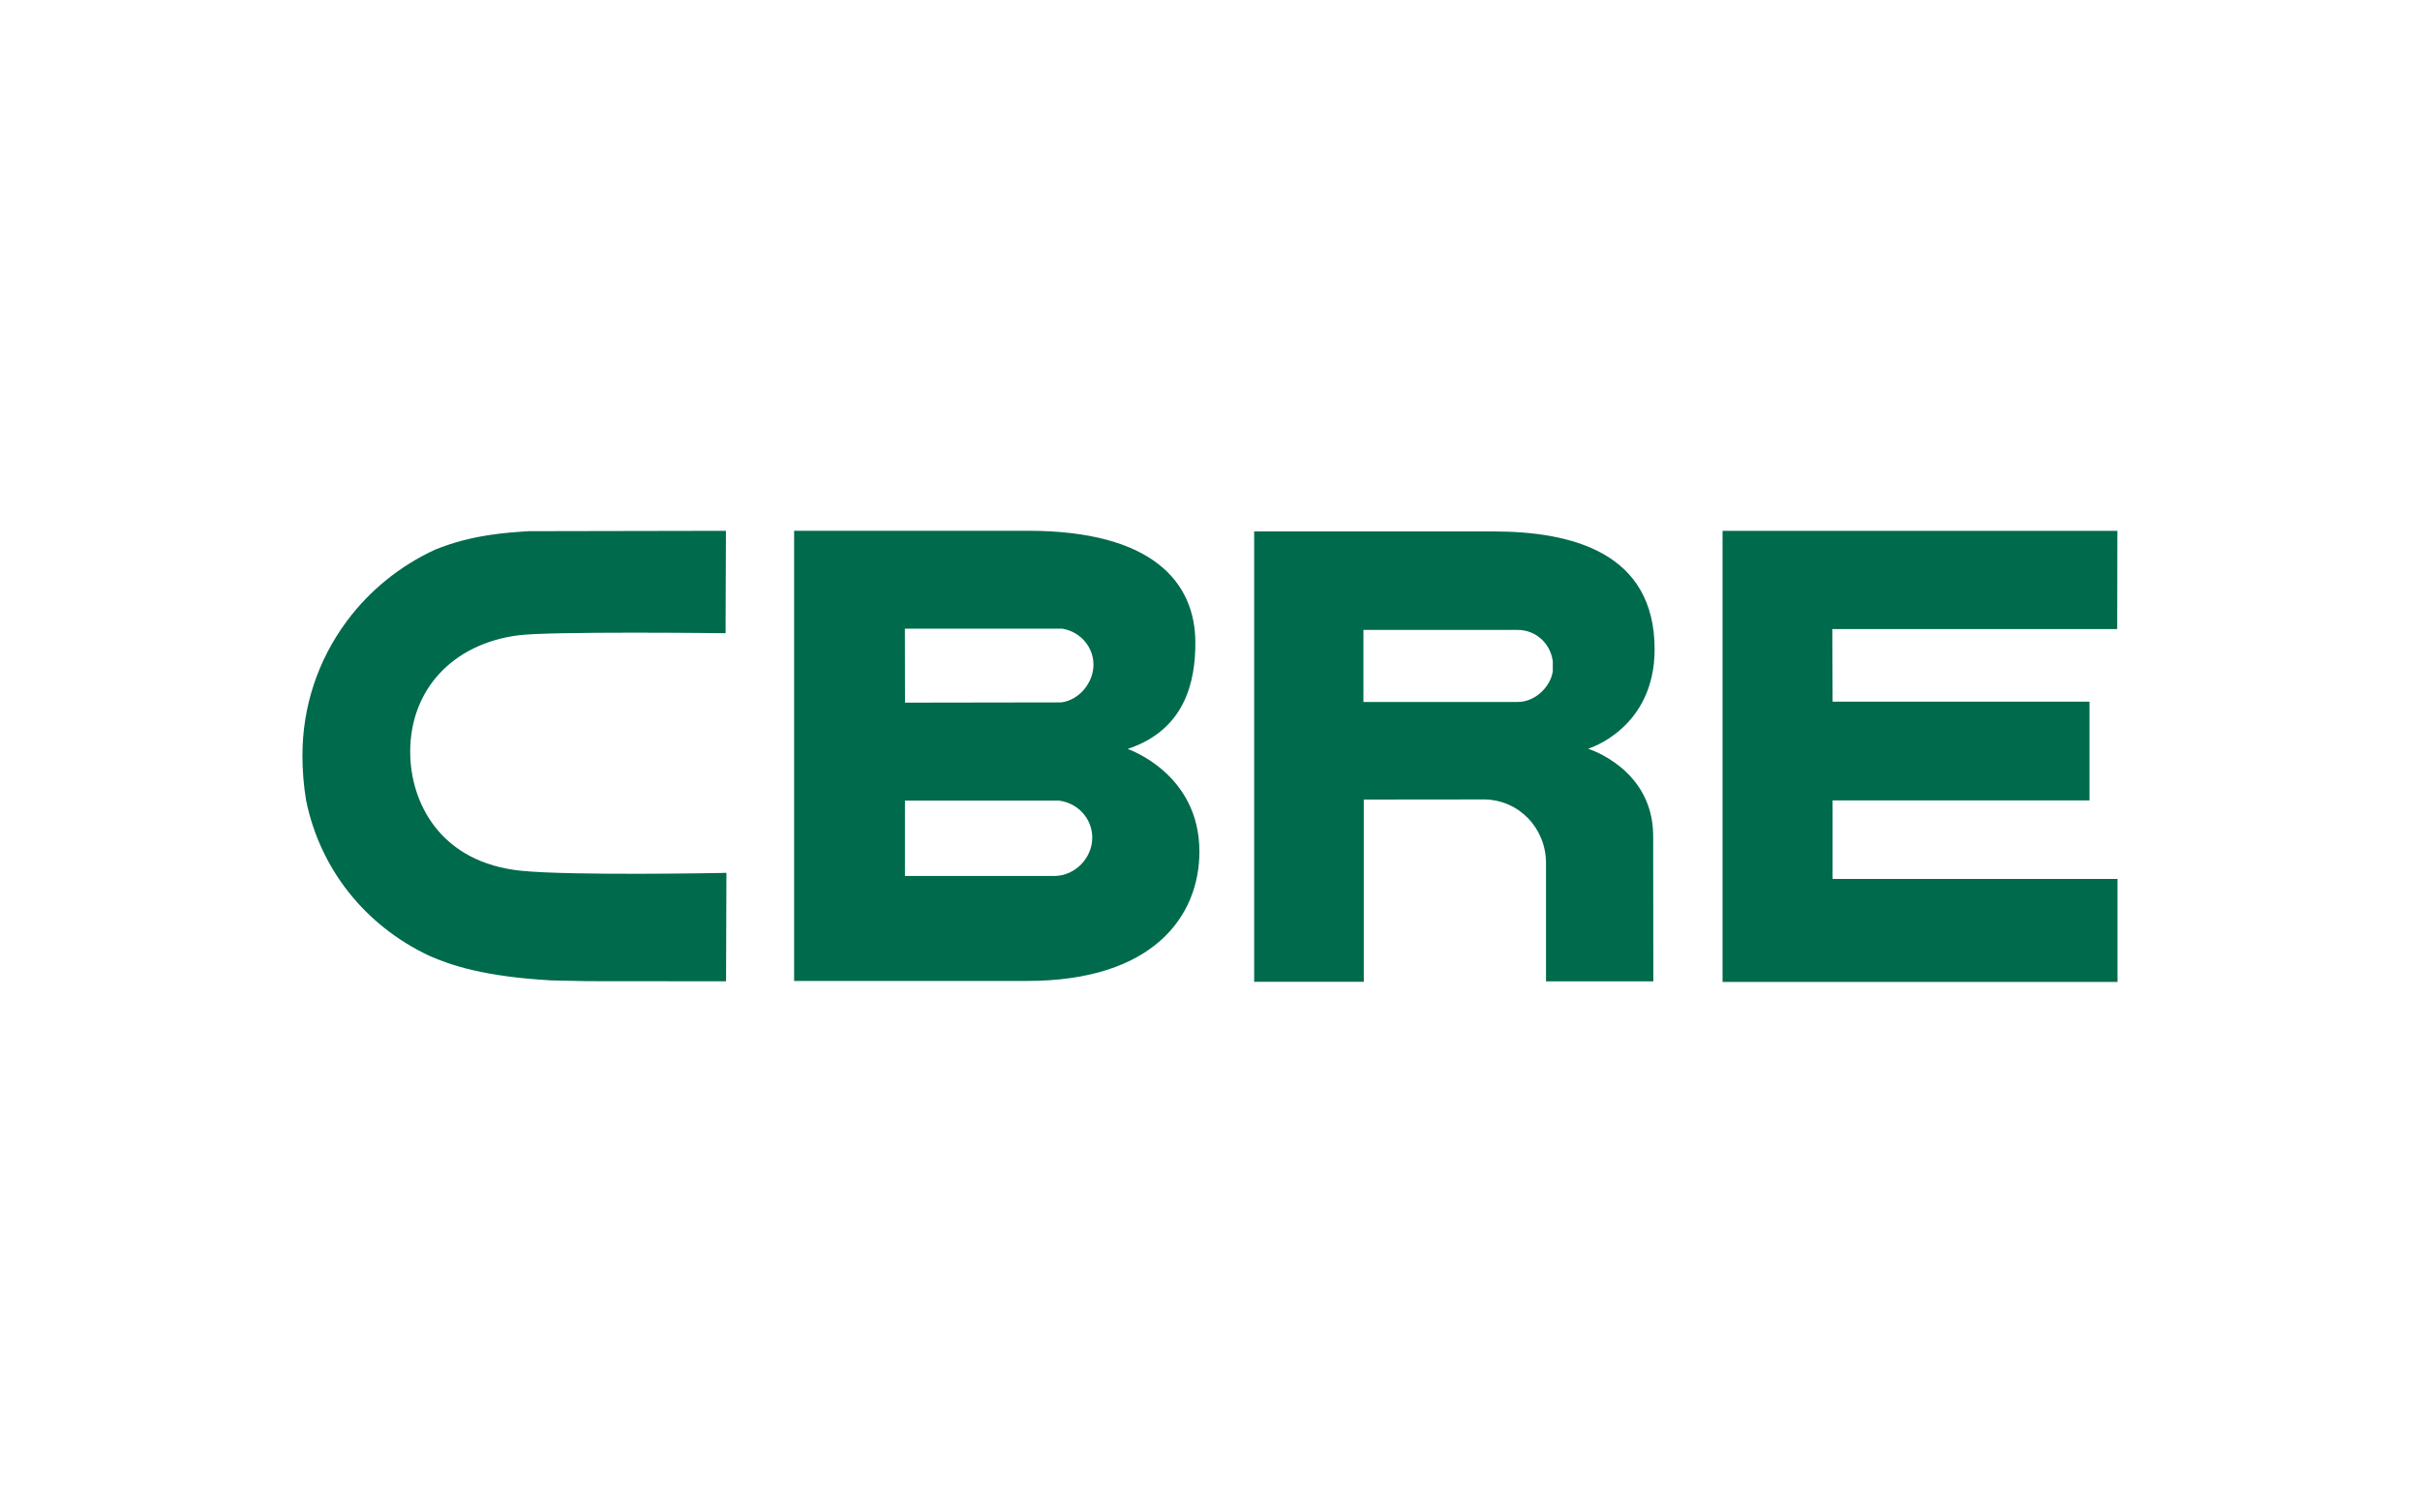
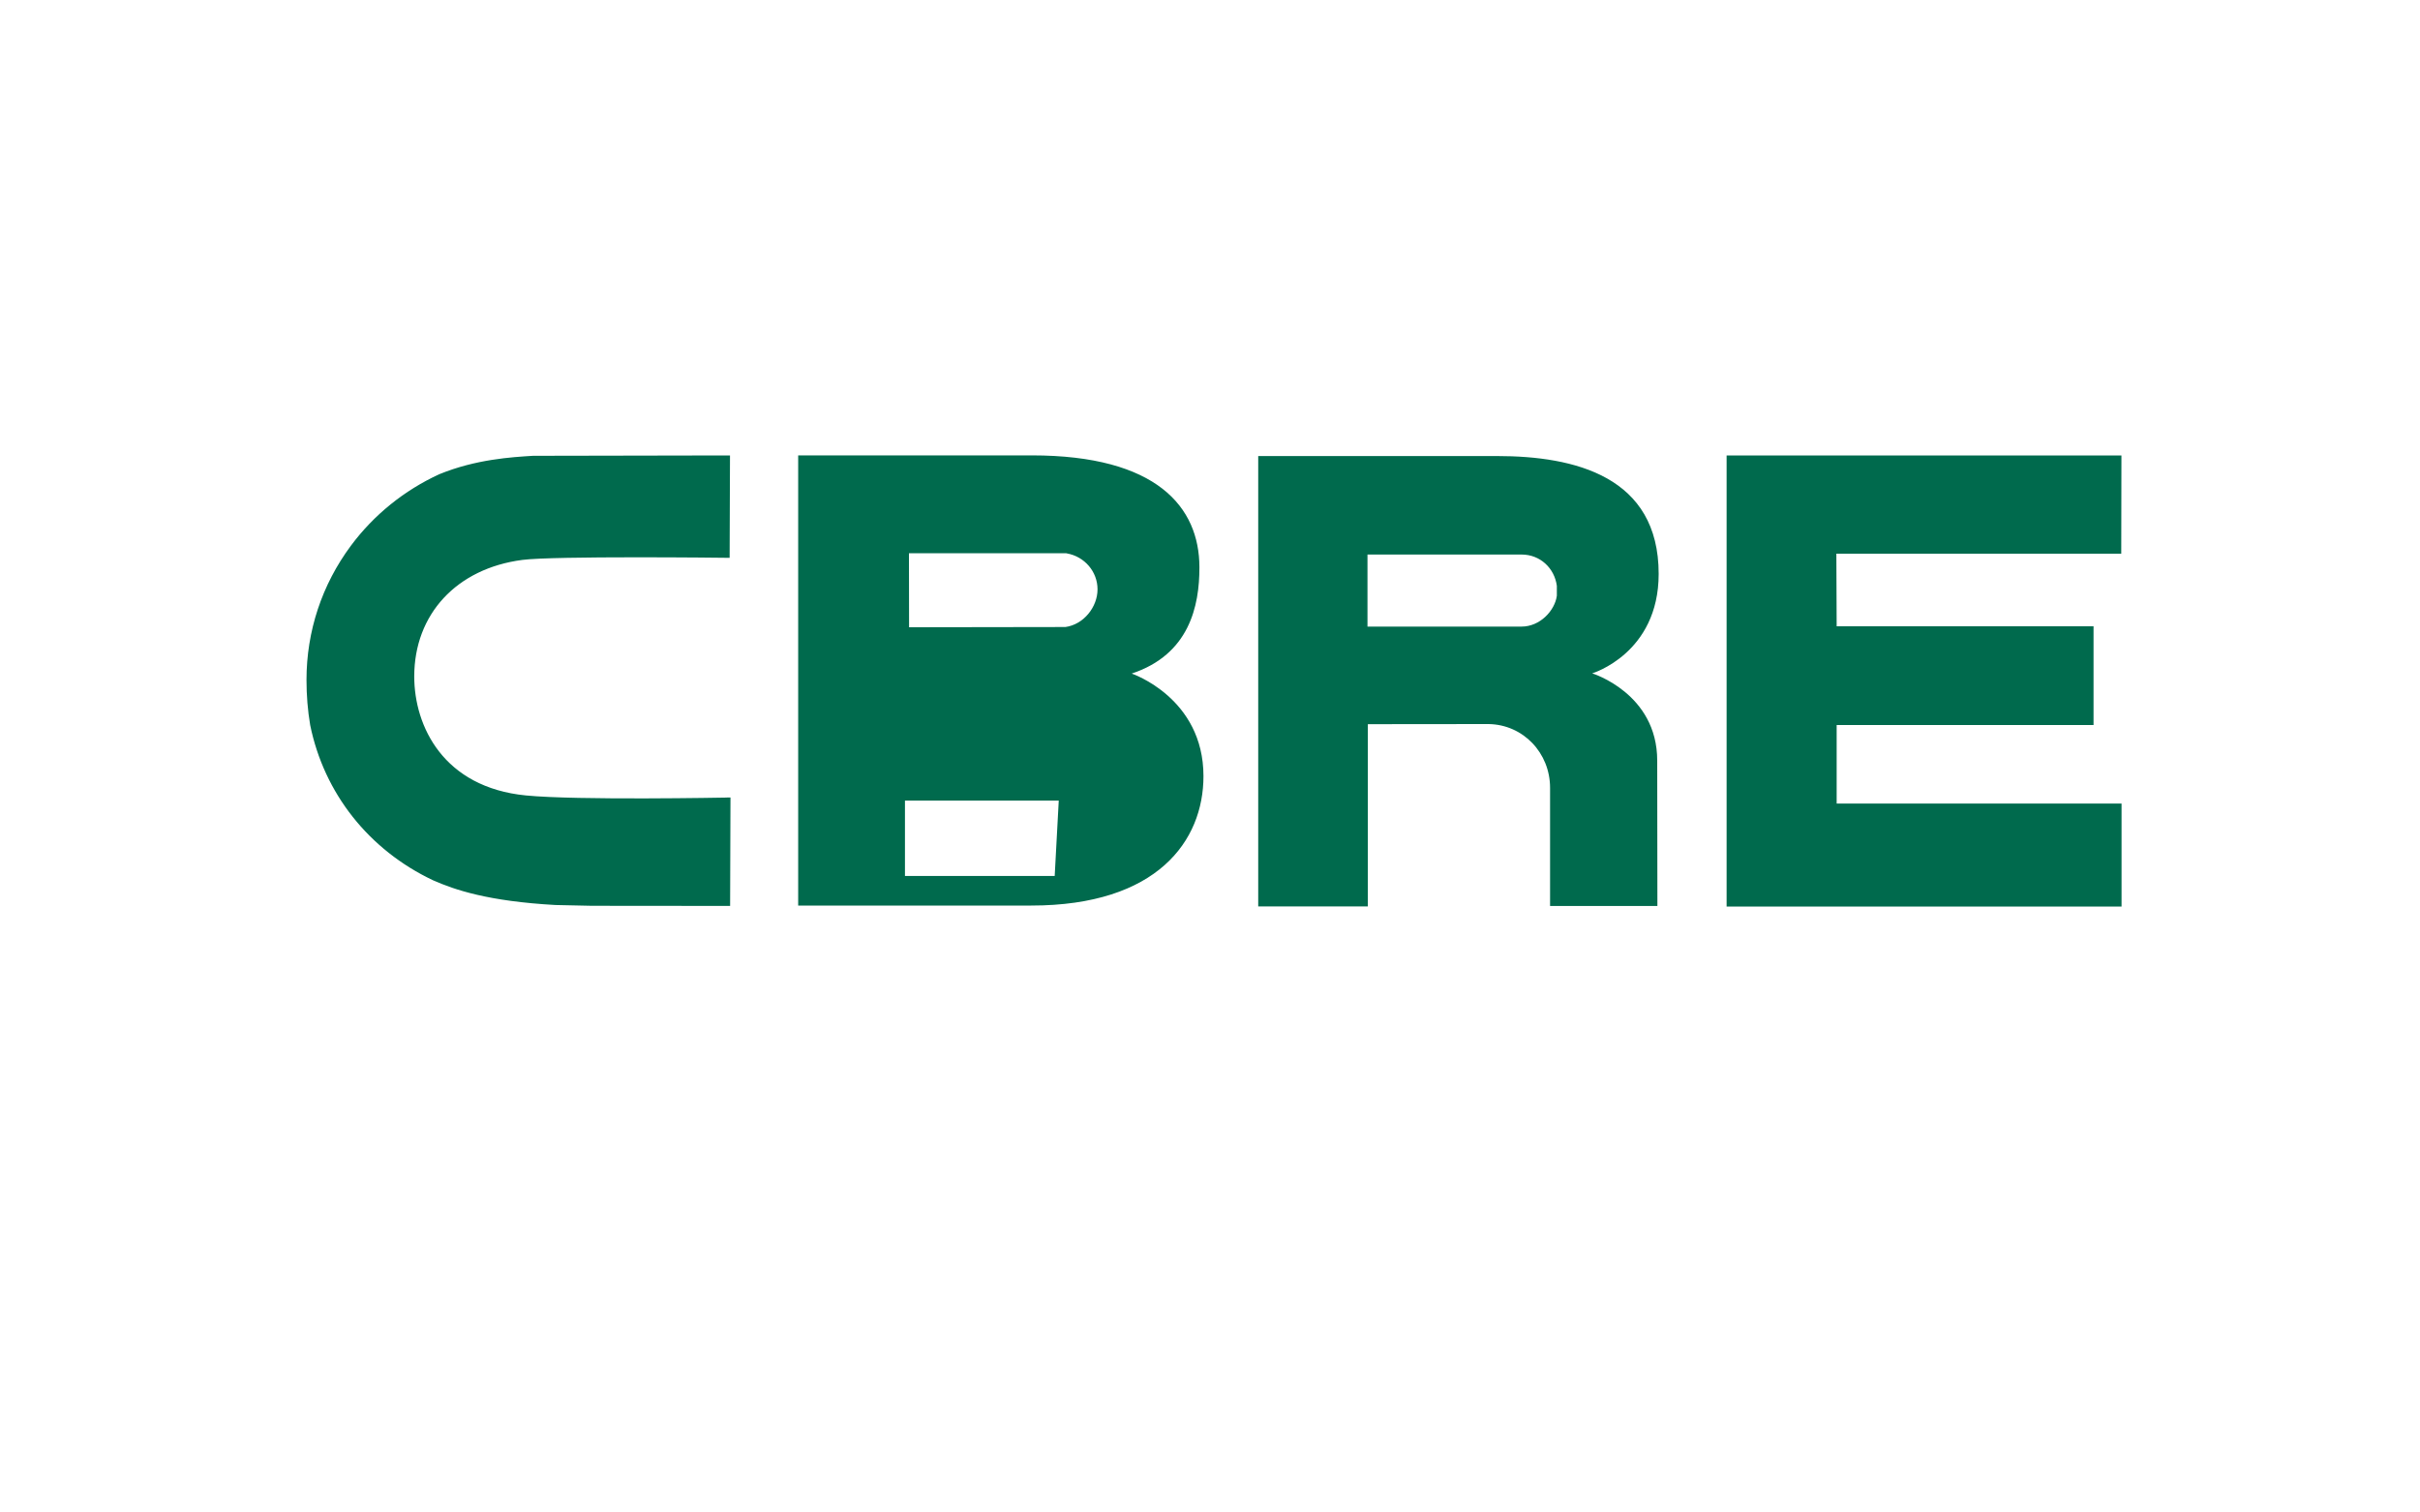
<svg xmlns="http://www.w3.org/2000/svg" id="Layer_2" data-name="Layer 2" viewBox="0 0 400 250">
  <defs>
    <style>
      .cls-1 {
        fill: #006a4d;
      }

      .cls-2 {
        fill: none;
      }
    </style>
  </defs>
  <g id="Layer_1-2" data-name="Layer 1">
    <g id="RESIDENTIAL">
      <g id="CBRE">
-         <rect id="BORDER" class="cls-2" width="400" height="250" />
-         <path id="CBRE-2" data-name="CBRE" class="cls-1" d="m174.33,144.79h-24.75v-12.46h25.42c3.15.37,5.54,2.99,5.54,6.11,0,3.4-2.83,6.3-6.21,6.35m-24.75-40.88h26l.09.02c2.93.52,5.07,3.02,5.07,5.94s-2.29,5.82-5.31,6.23l-25.84.04-.02-12.23Zm36.82,19.88c9.48-3.15,11.2-11.11,11.18-17.59-.02-9.91-7.01-18.47-27.7-18.47h-38.62s0,74.41,0,74.41h38.52c20.82,0,28.47-10.69,28.47-21.39,0-12.96-11.85-16.95-11.85-16.95m98.33,38.5h65.27v-17.02s-47.09,0-47.09,0v-12.98h42.46v-16.32h-42.46l-.05-12h47.09l.03-16.24h-65.26v74.56Zm-28.07-51.37c-.33,2.45-2.77,5.1-5.83,5.1h-25.47s0-11.91,0-11.91h25.48c3.05,0,5.43,2.24,5.82,5.18v1.63Zm-9.89-23.09h-39.47v74.44h18.12v-30.12s19.96-.02,19.96-.02c5.72.09,10.16,4.77,10.16,10.54v19.53h17.74s-.03-24.03-.03-24.03c0-11.13-10.75-14.42-10.75-14.42,0,0,10.99-3.28,10.99-16.44,0-16.1-13.83-19.48-26.72-19.48m-127.27,56.45c-.26,0-24.77.48-33.24-.35-13.63-1.33-18.46-11.43-18.46-19.67,0-10.28,7-17.84,17.85-19.26,5.16-.68,33.39-.36,33.69-.35h.59s.06-16.92.06-16.92h-.6s-31.95.06-31.95.06c-3.56.22-9.45.57-15.49,3.04-5.8,2.66-10.85,6.74-14.62,11.82-4.8,6.46-7.34,14.14-7.34,22.19,0,2.53.2,5.04.61,7.46,2.3,11.29,9.7,20.63,20.3,25.65,3.58,1.58,9.11,3.47,20.25,4.09.02,0,6,.13,6,.13,0,0,22.27.02,22.27.02h.59l.06-17.92h-.6Z" />
+         <path id="CBRE-2" data-name="CBRE" class="cls-1" d="m174.33,144.79h-24.75v-12.46h25.42m-24.75-40.88h26l.09.02c2.93.52,5.07,3.02,5.07,5.94s-2.29,5.82-5.31,6.23l-25.84.04-.02-12.23Zm36.82,19.88c9.48-3.15,11.2-11.11,11.18-17.59-.02-9.91-7.01-18.47-27.7-18.47h-38.62s0,74.41,0,74.41h38.52c20.82,0,28.47-10.69,28.47-21.39,0-12.96-11.85-16.95-11.85-16.95m98.33,38.5h65.27v-17.02s-47.09,0-47.09,0v-12.98h42.46v-16.32h-42.46l-.05-12h47.09l.03-16.24h-65.26v74.56Zm-28.07-51.37c-.33,2.45-2.77,5.1-5.83,5.1h-25.47s0-11.91,0-11.91h25.48c3.05,0,5.43,2.24,5.82,5.18v1.63Zm-9.89-23.09h-39.47v74.44h18.12v-30.12s19.96-.02,19.96-.02c5.72.09,10.16,4.77,10.16,10.54v19.53h17.74s-.03-24.03-.03-24.03c0-11.13-10.75-14.42-10.75-14.42,0,0,10.99-3.28,10.99-16.44,0-16.1-13.83-19.48-26.72-19.48m-127.27,56.45c-.26,0-24.77.48-33.24-.35-13.63-1.33-18.46-11.43-18.46-19.67,0-10.28,7-17.84,17.85-19.26,5.16-.68,33.39-.36,33.69-.35h.59s.06-16.92.06-16.92h-.6s-31.95.06-31.95.06c-3.56.22-9.45.57-15.49,3.04-5.8,2.66-10.85,6.74-14.62,11.82-4.8,6.46-7.34,14.14-7.34,22.19,0,2.53.2,5.04.61,7.46,2.3,11.29,9.7,20.63,20.3,25.65,3.58,1.58,9.11,3.47,20.25,4.09.02,0,6,.13,6,.13,0,0,22.27.02,22.27.02h.59l.06-17.92h-.6Z" />
      </g>
    </g>
  </g>
</svg>